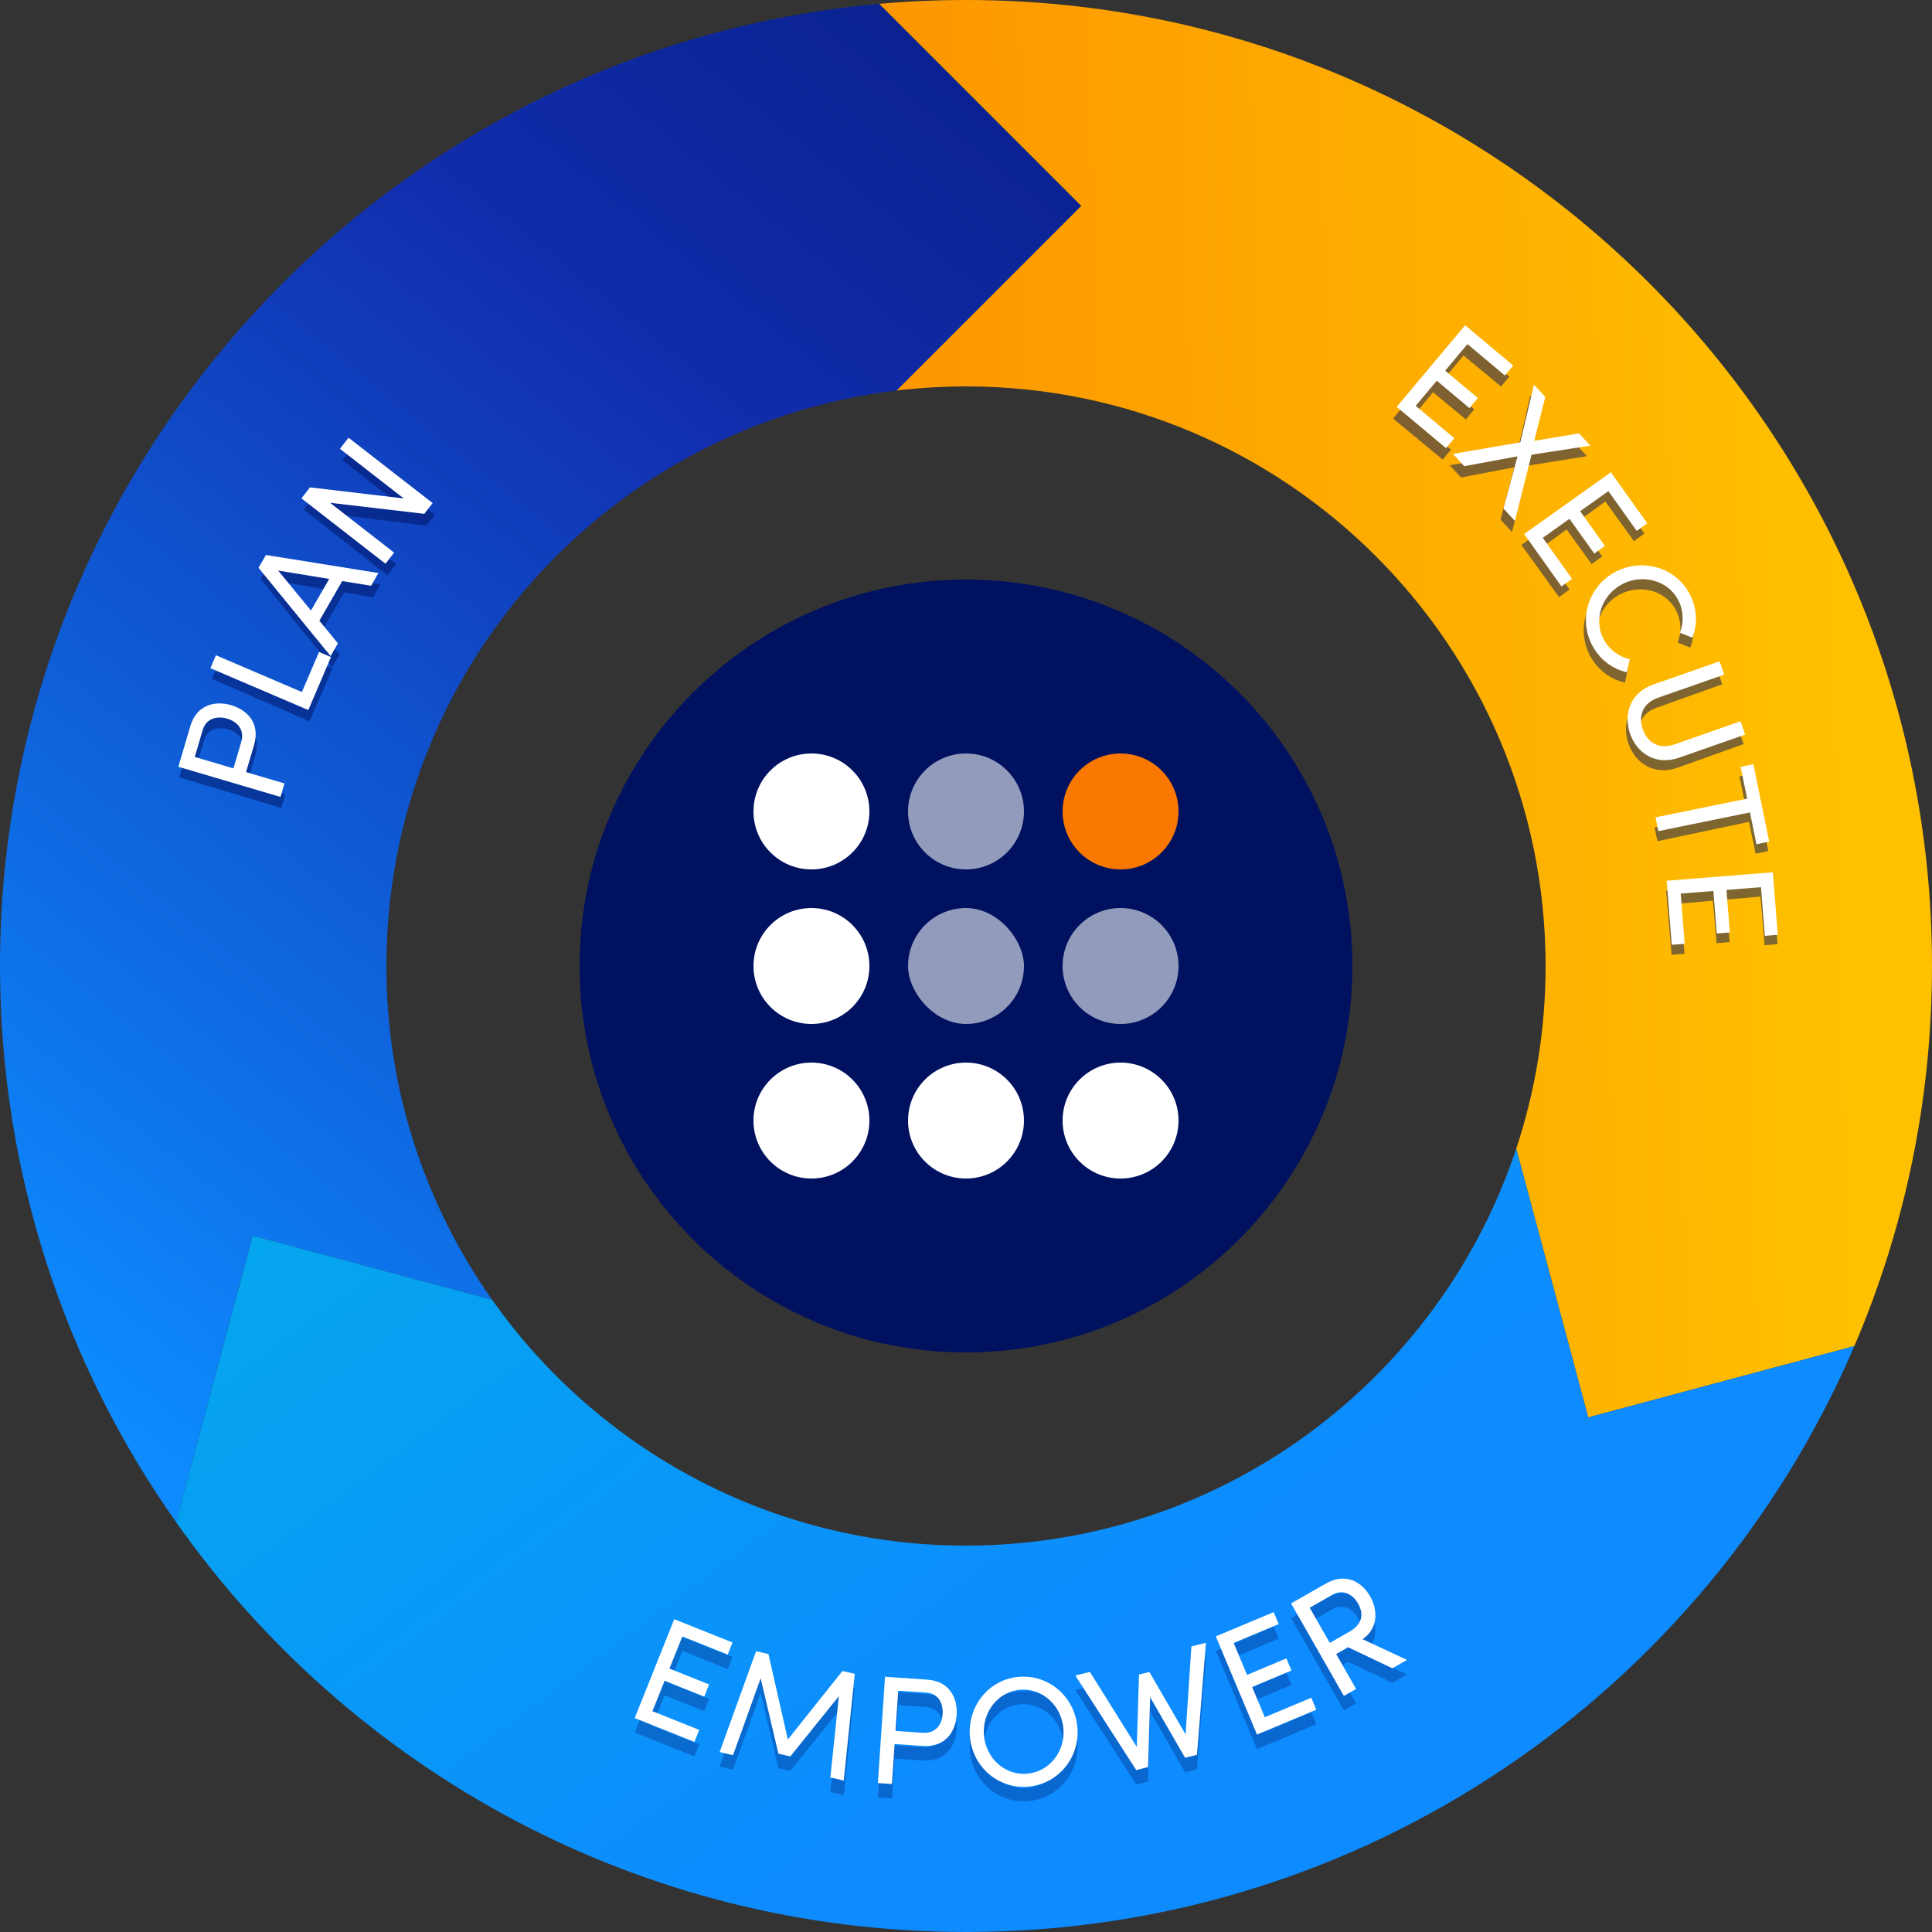
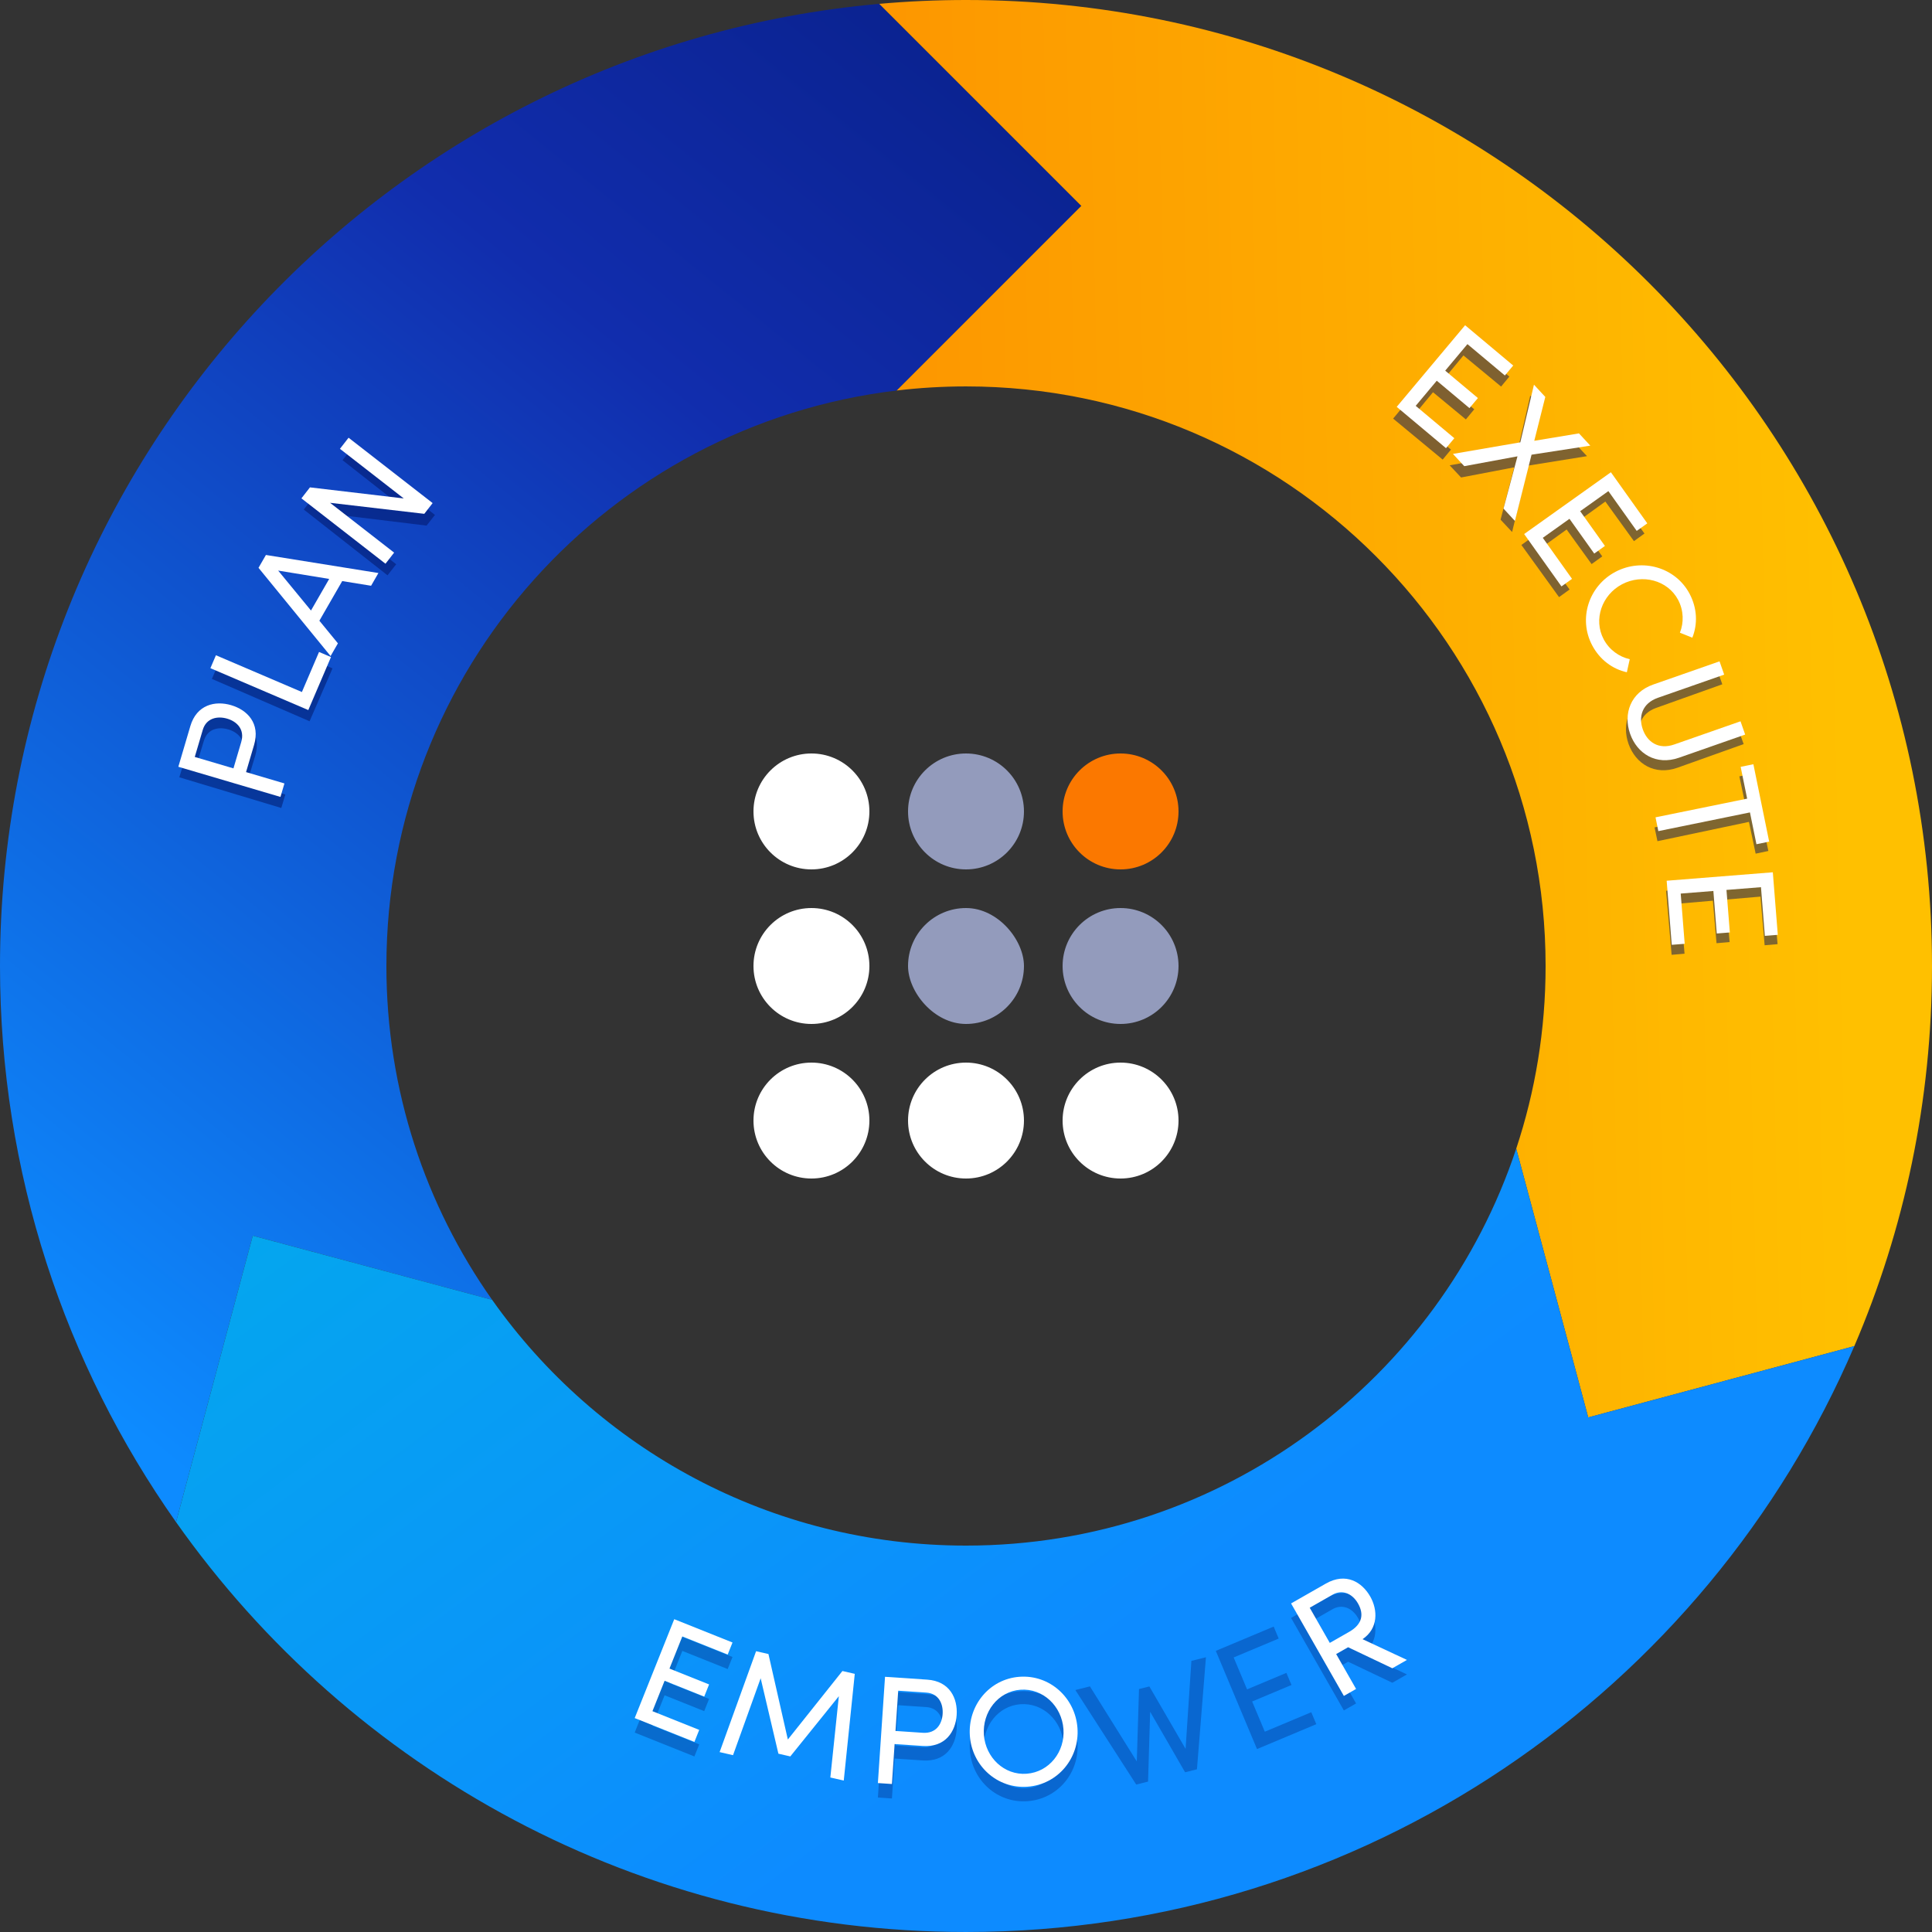
<svg xmlns="http://www.w3.org/2000/svg" version="1.1" viewBox="0 0 2000 2000">
  <rect x="0" y="0" width="2000" height="2000" fill="#333333" stroke="none" />
  <defs>
    <style> .cls-1 { fill: #fb7800; } .cls-2 { fill: url("#linear-gradient-2"); } .cls-3 { fill: url("#linear-gradient-3"); } .cls-4 { fill: url("#linear-gradient"); } .cls-5 { fill: #939bbc; } .cls-6 { fill: #fff; } .cls-7 { fill: #001160; } .cls-8 { opacity: 0.5; } .cls-9 { opacity: 0.3; } </style>
    <linearGradient id="linear-gradient" x1="-29.37" y1="1348.27" x2="1474.41" y2="-515.29" gradientUnits="userSpaceOnUse">
      <stop offset="0" stop-color="#0d8bff" />
      <stop offset=".5" stop-color="#112dad" />
      <stop offset="1" stop-color="#001160" />
    </linearGradient>
    <linearGradient id="linear-gradient-2" x1="1111.48" y1="113.1" x2="1887.62" y2="1156.05" gradientUnits="userSpaceOnUse">
      <stop offset="0" stop-color="#00b3e6" />
      <stop offset="1" stop-color="#0d8bff" />
    </linearGradient>
    <linearGradient id="linear-gradient-3" x1="1929.4" y1="1580.88" x2="227.55" y2="1617.26" gradientUnits="userSpaceOnUse">
      <stop offset="0" stop-color="#ffc000" />
      <stop offset="1" stop-color="#fb7800" />
    </linearGradient>
  </defs>
  <g>
    <g id="ring">
      <path class="cls-4" d="M400,1000c0-307.1,230.72-560.3,528.27-595.75l191.11-191.11L910.21,3.98C399.99,49.38,0,477.98,0,1000c0,214.33,67.44,412.89,182.23,575.67l79.44-296.48,247.79,66.4c-68.96-97.7-109.47-216.91-109.47-345.58Z" />
      <path class="cls-3" d="M1000,0c-30.26,0-60.21,1.35-89.79,3.98l209.17,209.17-191.11,191.11c23.52-2.8,47.46-4.25,71.73-4.25,331.37,0,600,268.63,600,600,0,66.07-10.69,129.64-30.41,189.08l74.54,278.2,275.47-73.81c51.74-120.77,80.4-253.77,80.4-393.47C2000,447.72,1552.28,0,1000,0Z" />
      <path class="cls-2" d="M1644.13,1467.28l-74.54-278.2c-79.21,238.72-304.28,410.92-569.59,410.92-202.7,0-381.91-100.52-490.53-254.42l-247.79-66.4-79.44,296.48c181.02,256.67,479.81,424.33,817.77,424.33,412.58,0,766.79-249.87,919.6-606.53l-275.47,73.81Z" />
    </g>
    <g id="plan">
      <g class="cls-8">
        <path class="cls-7" d="M1461.83,432.17l40.19,33.25-8.57,10.35-51.28-42.43,70.27-84.94,50.05,41.41-8.57,10.36-38.96-32.23-22.85,27.61,34.02,28.15-8.67,10.48-34.02-28.15-21.62,26.13Z" />
        <path class="cls-7" d="M1565.31,550.71l-11.92-12.73,14.13-54.21-55.02,10.52-11.81-12.61,69.69-12.42,13.75-59.77,11.81,12.61-11.12,45.48,46.22-7.98,11.81,12.61-60.77,9.77-16.76,68.72Z" />
        <path class="cls-7" d="M1594.28,567.97l30.53,42.29-10.9,7.87-38.96-53.97,89.38-64.52,38.02,52.67-10.9,7.87-29.59-40.99-29.06,20.98,25.85,35.81-11.03,7.96-25.85-35.81-27.5,19.85Z" />
-         <path class="cls-7" d="M1669.66,602.69c27.49-14.75,62.2-5.22,76.94,22.27,8.02,14.95,8.63,31.32,3.09,45.36l-12.89-5.07c4.13-10.57,3.78-23.09-2.05-33.94-10.97-20.44-37.35-26.99-58.22-15.8-20.73,11.12-29.59,36.57-18.62,57.01,5.82,10.86,16.05,18.08,27.14,20.48l-2.9,13.54c-14.76-3.16-28.07-12.72-36.08-27.67-14.75-27.49-3.91-61.45,23.58-76.19Z" />
        <path class="cls-7" d="M1709.62,719.08l68.41-24.42,4.9,13.71-68.41,24.42c-16.42,5.86-20.13,19.76-15.5,32.71,4.62,12.96,16.29,21.37,32.71,15.5l68.41-24.42,4.89,13.71-68.41,24.42c-23.66,8.44-43.4-4.04-50.72-24.54s.06-42.66,23.72-51.11Z" />
        <path class="cls-7" d="M1830.59,880.93l-13.15,2.77-6.93-32.88-94.72,19.97-3-14.25,94.72-19.97-6.93-32.88,13.15-2.77,16.87,80Z" />
        <path class="cls-7" d="M1739.37,935.3l4.47,51.97-13.39,1.15-5.7-66.31,109.83-9.44,5.56,64.72-13.39,1.15-4.33-50.37-35.71,3.07,3.78,44-13.55,1.16-3.78-44-33.79,2.9Z" />
      </g>
      <g>
        <path class="cls-6" d="M1465.54,420.13l39.98,33.5-8.63,10.3-51.02-42.75,70.81-84.5,49.79,41.72-8.63,10.3-38.75-32.47-23.02,27.47,33.85,28.36-8.74,10.42-33.85-28.36-21.79,26Z" />
        <path class="cls-6" d="M1568.27,539.32l-11.84-12.81,14.47-54.12-55.09,10.18-11.73-12.69,69.76-11.98,14.12-59.68,11.73,12.69-11.41,45.41,46.27-7.69,11.73,12.69-60.83,9.39-17.19,68.62Z" />
        <path class="cls-6" d="M1597.1,556.75l30.26,42.49-10.95,7.8-38.61-54.22,89.79-63.95,37.68,52.91-10.95,7.8-29.33-41.18-29.19,20.79,25.62,35.97-11.08,7.89-25.62-35.97-27.63,19.68Z" />
        <path class="cls-6" d="M1672.29,591.97c27.59-14.57,62.23-4.82,76.8,22.77,7.92,15,8.43,31.38,2.8,45.39l-12.85-5.15c4.2-10.54,3.92-23.06-1.83-33.96-10.83-20.51-37.18-27.23-58.12-16.17-20.8,10.98-29.82,36.38-18.99,56.89,5.75,10.89,15.94,18.18,27.01,20.66l-2.99,13.52c-14.75-3.25-27.99-12.9-35.91-27.9-14.57-27.59-3.52-61.47,24.07-76.04Z" />
        <path class="cls-6" d="M1711.49,708.6l68.57-23.98,4.81,13.74-68.57,23.98c-16.46,5.76-20.26,19.63-15.71,32.62s16.15,21.47,32.62,15.71l68.57-23.98,4.81,13.74-68.57,23.98c-23.71,8.29-43.38-4.32-50.56-24.86-7.18-20.54.33-42.66,24.04-50.96Z" />
        <path class="cls-6" d="M1831.43,871.24l-13.17,2.69-6.72-32.92-94.84,19.36-2.91-14.27,94.85-19.36-6.72-32.92,13.17-2.69,16.35,80.11Z" />
        <path class="cls-6" d="M1739.86,925.02l4.13,52-13.4,1.06-5.27-66.35,109.9-8.74,5.15,64.76-13.4,1.06-4.01-50.4-35.73,2.84,3.5,44.02-13.56,1.08-3.5-44.02-33.81,2.69Z" />
      </g>
    </g>
    <g id="execute">
      <g class="cls-9">
        <path class="cls-7" d="M675.4,1786.41l48.43,19.37-4.99,12.48-61.8-24.71,40.93-102.36,60.32,24.12-4.99,12.48-46.95-18.77-13.31,33.28,41,16.4-5.05,12.63-41-16.4-12.59,31.5Z" />
-         <path class="cls-7" d="M873.45,1858.24l-13.88-3.18,8.8-84.16-50.25,62.34-12.32-2.83-18.36-78.08-28.61,79.62-13.88-3.18,37.75-104.44,12.79,2.93,20.08,88.49,56.49-70.92,12.79,2.93-11.4,110.49Z" />
+         <path class="cls-7" d="M873.45,1858.24Z" />
        <path class="cls-7" d="M959.92,1753.77c23.31,1.57,31.57,19.44,30.42,36.52-1.17,17.4-11.72,33.69-35.03,32.12l-29.21-1.96-2.78,41.35-14.53-.98,7.39-109.99,43.74,2.94ZM955.27,1808.78c13.73.92,19.84-8.93,20.55-19.47.69-10.22-3.86-21.27-16.95-22.15l-29.05-1.95-2.8,41.67,28.26,1.9Z" />
        <path class="cls-7" d="M1004.01,1812.05c-2.32-31.27,20.01-58.92,51.29-61.24,31.43-2.33,57.76,21.7,60.08,52.98,2.31,31.11-20.21,58.46-51.64,60.79-31.27,2.32-57.42-21.41-59.73-52.52ZM1100.87,1804.86c-1.75-23.62-21.12-42.39-44.57-40.65-23.14,1.72-39.52,23.15-37.76,46.76,1.74,23.46,21.08,41.92,44.22,40.2,23.46-1.74,39.86-22.85,38.12-46.31Z" />
        <path class="cls-7" d="M1233.34,1719.35l15.05-3.78-9.32,116-12.26,3.08-36.19-62.67-2.14,72.3-12.26,3.08-63-97.84,15.05-3.78,48.54,77.72,2.29-74.97,10.71-2.69,37.51,64.65,6-91.08Z" />
        <path class="cls-7" d="M1309.33,1792.66l48.1-20.18,5.2,12.39-61.38,25.75-42.65-101.65,59.9-25.13,5.2,12.39-46.62,19.56,13.87,33.05,40.72-17.09,5.26,12.54-40.72,17.09,13.12,31.28Z" />
        <path class="cls-7" d="M1441.33,1741.98l-45.77-21.77-12.37,7.06,20.62,36.13-12.65,7.22-54.65-95.75,35.99-20.54c20.84-11.9,37.47-1.49,45.96,13.38,7.93,13.9,8.42,33.15-7.96,44.15l45.97,21.48-15.15,8.65ZM1355.82,1679.32l20.78,36.41,20.01-11.42c14.04-8.01,15.39-18.55,9.2-29.39-6.11-10.7-16.64-14.63-26.37-9.08l-23.62,13.48Z" />
      </g>
      <g>
        <path class="cls-6" d="M675.4,1771.41l48.43,19.37-4.99,12.48-61.8-24.71,40.93-102.36,60.32,24.12-4.99,12.48-46.95-18.77-13.31,33.28,41,16.4-5.05,12.63-41-16.4-12.59,31.5Z" />
        <path class="cls-6" d="M873.45,1843.24l-13.88-3.18,8.8-84.16-50.25,62.34-12.32-2.83-18.36-78.08-28.61,79.62-13.88-3.18,37.75-104.44,12.79,2.93,20.08,88.49,56.49-70.92,12.79,2.93-11.4,110.49Z" />
        <path class="cls-6" d="M959.92,1738.77c23.31,1.57,31.57,19.44,30.42,36.52-1.17,17.4-11.72,33.69-35.03,32.12l-29.21-1.96-2.78,41.35-14.53-.98,7.39-109.99,43.74,2.94ZM955.27,1793.78c13.73.92,19.84-8.93,20.55-19.47.69-10.22-3.86-21.27-16.95-22.15l-29.05-1.95-2.8,41.67,28.26,1.9Z" />
        <path class="cls-6" d="M1004.01,1797.05c-2.32-31.27,20.01-58.92,51.29-61.24,31.43-2.33,57.76,21.7,60.08,52.98,2.31,31.11-20.21,58.46-51.64,60.79-31.27,2.32-57.42-21.41-59.73-52.52ZM1100.87,1789.86c-1.75-23.62-21.12-42.39-44.57-40.65-23.14,1.72-39.52,23.15-37.76,46.76,1.74,23.46,21.08,41.92,44.22,40.2,23.46-1.74,39.86-22.85,38.12-46.31Z" />
-         <path class="cls-6" d="M1233.34,1704.35l15.05-3.78-9.32,116-12.26,3.08-36.19-62.67-2.14,72.3-12.26,3.08-63-97.84,15.05-3.78,48.54,77.72,2.29-74.97,10.71-2.69,37.51,64.65,6-91.08Z" />
-         <path class="cls-6" d="M1309.33,1777.66l48.1-20.18,5.2,12.39-61.38,25.75-42.65-101.65,59.9-25.13,5.2,12.39-46.62,19.56,13.87,33.05,40.72-17.09,5.26,12.54-40.72,17.09,13.12,31.28Z" />
        <path class="cls-6" d="M1441.33,1726.98l-45.77-21.77-12.37,7.06,20.62,36.13-12.65,7.22-54.65-95.75,35.99-20.54c20.84-11.9,37.47-1.49,45.96,13.38,7.93,13.9,8.42,33.15-7.96,44.15l45.97,21.48-15.15,8.65ZM1355.82,1664.32l20.78,36.41,20.01-11.42c14.04-8.01,15.39-18.55,9.2-29.39-6.11-10.7-16.64-14.63-26.37-9.08l-23.62,13.48Z" />
      </g>
    </g>
    <g id="empower">
      <g class="cls-8">
        <path class="cls-7" d="M198.27,762.68c6.73-22.37,26-26.43,42.39-21.5,16.7,5.02,30.22,18.95,23.49,41.32l-8.44,28.04,39.68,11.94-4.2,13.94-105.56-31.76,12.63-41.98ZM250.86,779.5c3.96-13.18-4.27-21.34-14.39-24.38-9.8-2.95-21.59-.98-25.37,11.58l-8.39,27.88,39.99,12.03,8.16-27.12Z" />
        <path class="cls-7" d="M313.94,727.95l17.95-41.4,12.33,5.35-23.75,54.75-101.14-43.86,5.79-13.36,88.81,38.51Z" />
-         <path class="cls-7" d="M386.12,618.29l-29.87-4.99-23.84,40.92,19.08,23.52-7.65,13.13-74.16-91.71,7.73-13.27,116.36,19.27-7.65,13.13ZM323.77,643.64l19.01-32.63-52.78-8.89,33.77,41.52Z" />
        <path class="cls-7" d="M354.59,476.38l9-11.45,86.68,68.11-8.7,11.07-97.48-11.89,66.05,51.89-9,11.45-86.68-68.1,8.9-11.32,97.03,11.94-65.8-51.7Z" />
      </g>
      <g>
        <path class="cls-6" d="M197.02,751.7c6.62-22.4,25.86-26.56,42.28-21.71,16.73,4.94,30.32,18.8,23.7,41.2l-8.29,28.08,39.74,11.74-4.12,13.96-105.72-31.22,12.42-42.04ZM249.69,768.25c3.9-13.2-4.38-21.31-14.51-24.3-9.82-2.9-21.6-.87-25.31,11.71l-8.25,27.93,40.05,11.83,8.02-27.16Z" />
        <path class="cls-6" d="M312.52,716.38l17.75-41.48,12.36,5.29-23.47,54.87-101.36-43.36,5.73-13.39,89,38.07Z" />
        <path class="cls-6" d="M384.15,606.37l-29.89-4.84-23.64,41.04,19.19,23.42-7.59,13.17-74.61-91.34,7.67-13.31,116.46,18.69-7.59,13.17ZM321.93,632.02l18.84-32.72-52.82-8.63,33.98,41.35Z" />
        <path class="cls-6" d="M351.9,464.62l8.94-11.49,87.02,67.67-8.64,11.11-97.54-11.4,66.31,51.57-8.94,11.49-87.02-67.67,8.84-11.37,97.09,11.46-66.05-51.37Z" />
      </g>
    </g>
    <g id="logo">
      <g id="app-icon">
        <g id="logo-2" data-name="logo">
-           <path id="bg" class="cls-7" d="M1000,600h0c220.91,0,400,179.09,400,400h0c0,220.91-179.09,400-400,400h0c-220.91,0-400-179.09-400-400h0c0-220.91,179.09-400,400-400Z" />
          <g id="Blue-Legion">
            <g id="logo-3" data-name="logo">
              <path id="Rectangle-4" class="cls-6" d="M840,780h0c33.14,0,60,26.86,60,60h0c0,33.14-26.86,60-60,60h0c-33.14,0-60-26.86-60-60h0c0-33.14,26.86-60,60-60Z" />
              <path id="Rectangle-4-Copy" class="cls-5" d="M1000,780h0c33.14,0,60,26.86,60,60h0c0,33.14-26.86,60-60,60h0c-33.14,0-60-26.86-60-60h0c0-33.14,26.86-60,60-60Z" />
              <path id="Rectangle-4-Copy-2" class="cls-1" d="M1160,780h0c33.14,0,60,26.86,60,60h0c0,33.14-26.86,60-60,60h0c-33.14,0-60-26.86-60-60h0c0-33.14,26.86-60,60-60Z" />
              <path id="Rectangle-4-Copy-5" class="cls-6" d="M840,940h0c33.14,0,60,26.86,60,60h0c0,33.14-26.86,60-60,60h0c-33.14,0-60-26.86-60-60h0c0-33.14,26.86-60,60-60Z" />
              <rect id="Rectangle-4-Copy-4" class="cls-5" x="940" y="940" width="120" height="120" rx="60" ry="60" />
              <path id="Rectangle-4-Copy-3" class="cls-5" d="M1160,940h0c33.14,0,60,26.86,60,60h0c0,33.14-26.86,60-60,60h0c-33.14,0-60-26.86-60-60h0c0-33.14,26.86-60,60-60Z" />
              <path id="Rectangle-4-Copy-8" class="cls-6" d="M840,1100h0c33.14,0,60,26.86,60,60h0c0,33.14-26.86,60-60,60h0c-33.14,0-60-26.86-60-60h0c0-33.14,26.86-60,60-60Z" />
              <path id="Rectangle-4-Copy-7" class="cls-6" d="M1000,1100h0c33.14,0,60,26.86,60,60h0c0,33.14-26.86,60-60,60h0c-33.14,0-60-26.86-60-60h0c0-33.14,26.86-60,60-60Z" />
              <path id="Rectangle-4-Copy-6" class="cls-6" d="M1160,1100h0c33.14,0,60,26.86,60,60h0c0,33.14-26.86,60-60,60h0c-33.14,0-60-26.86-60-60h0c0-33.14,26.86-60,60-60Z" />
            </g>
          </g>
        </g>
      </g>
    </g>
  </g>
</svg>